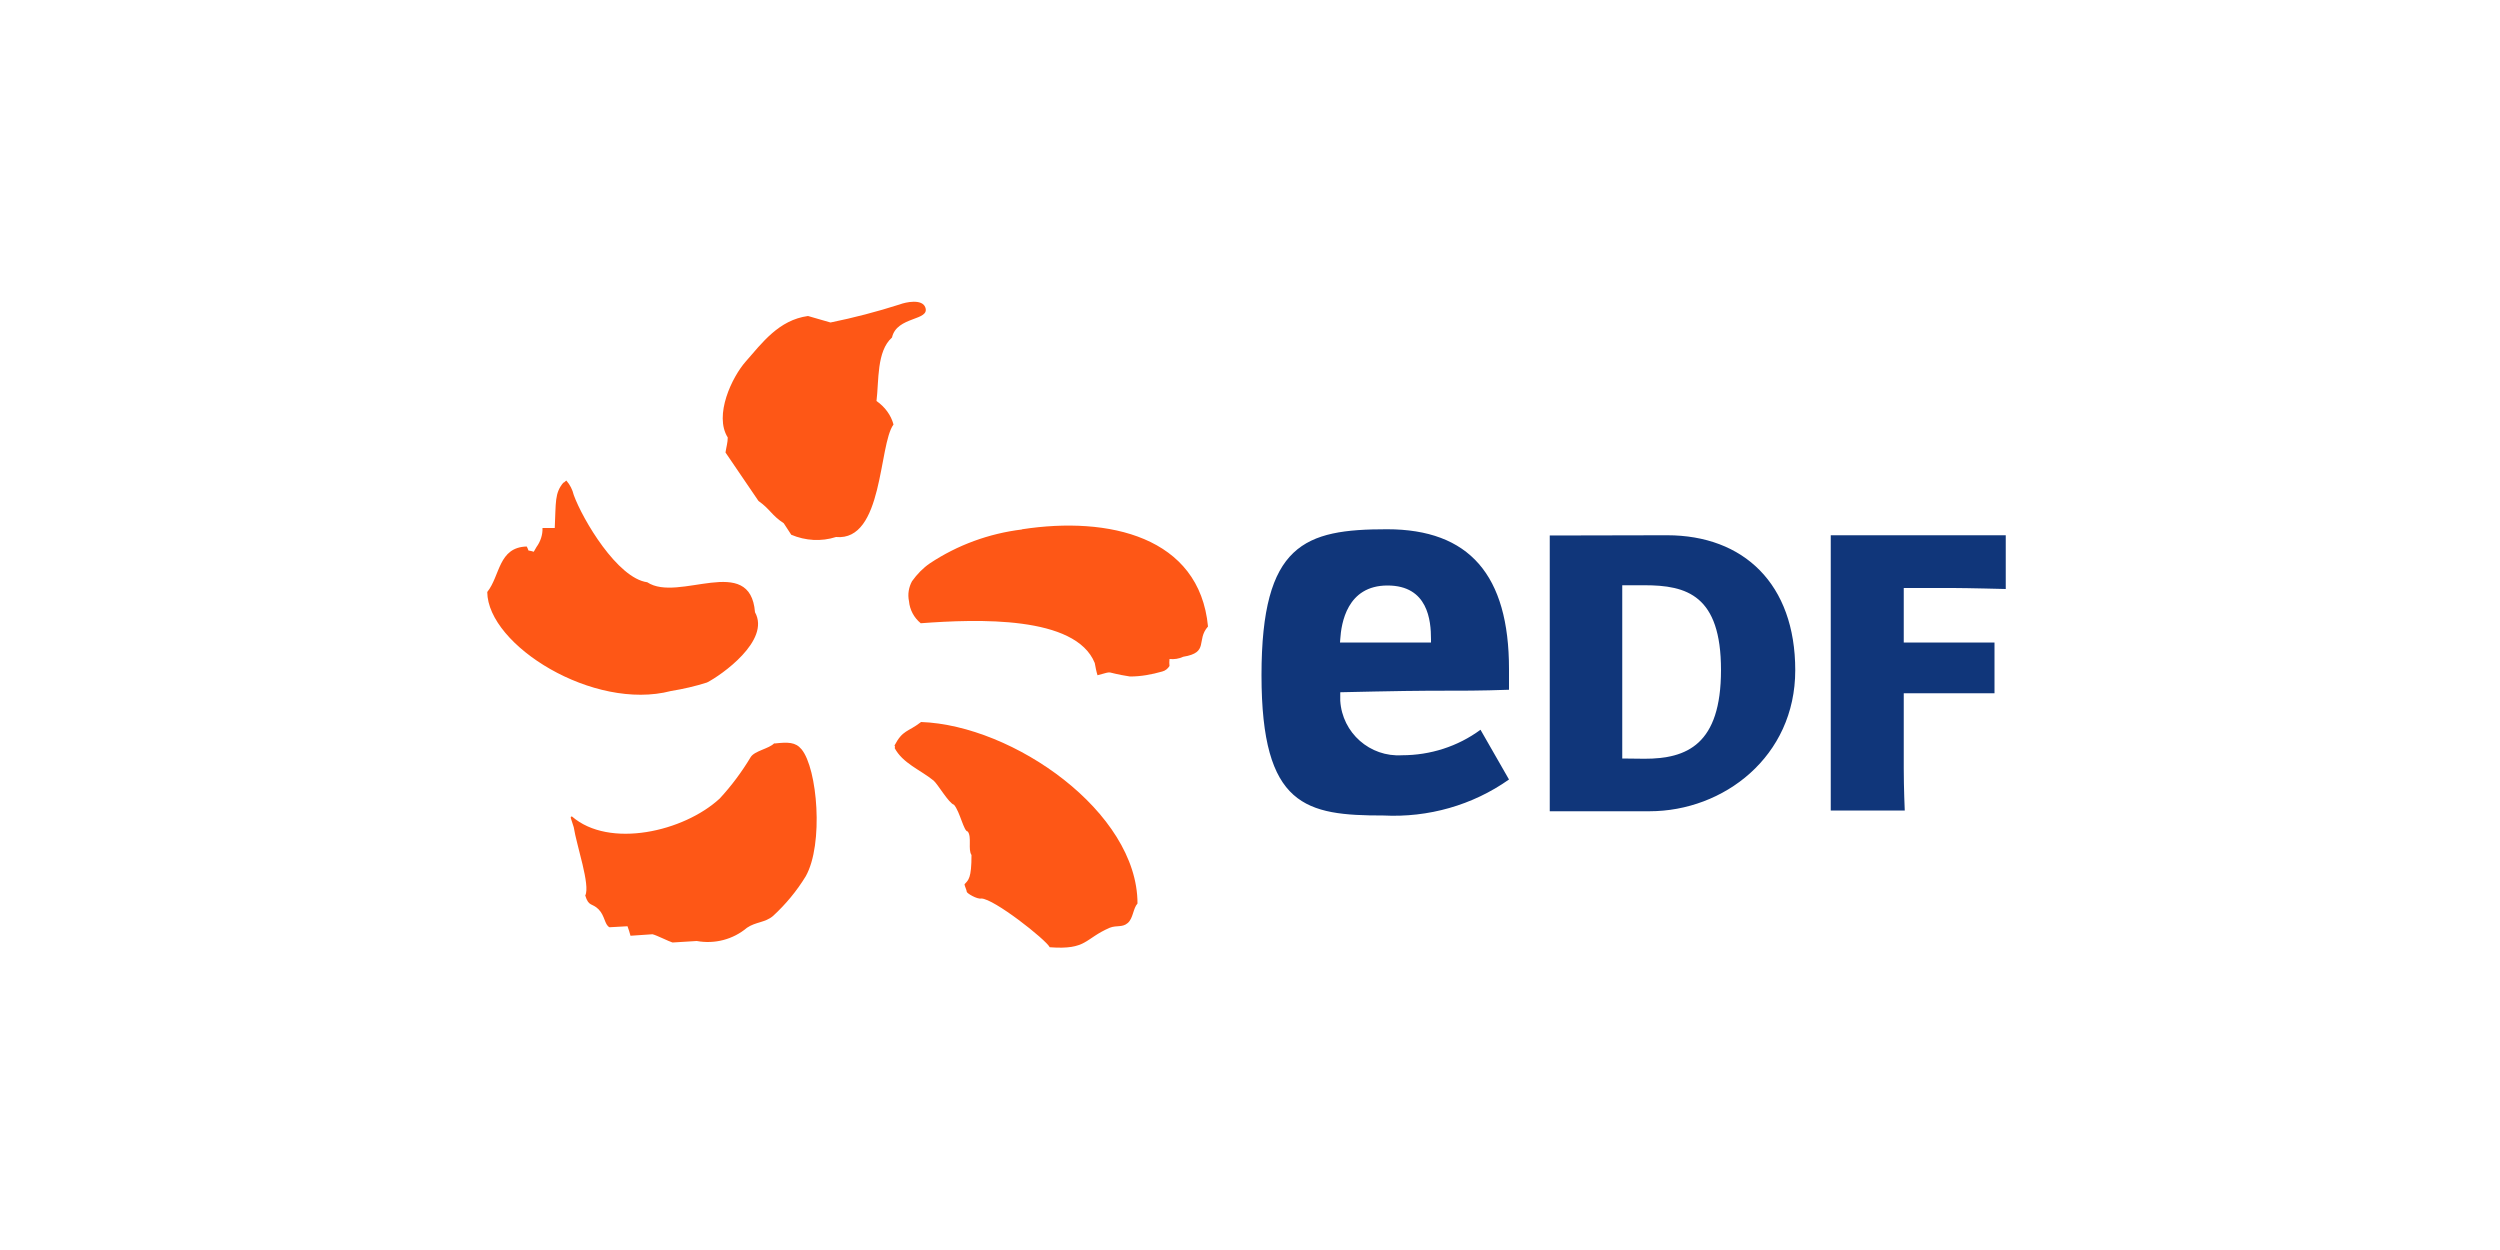
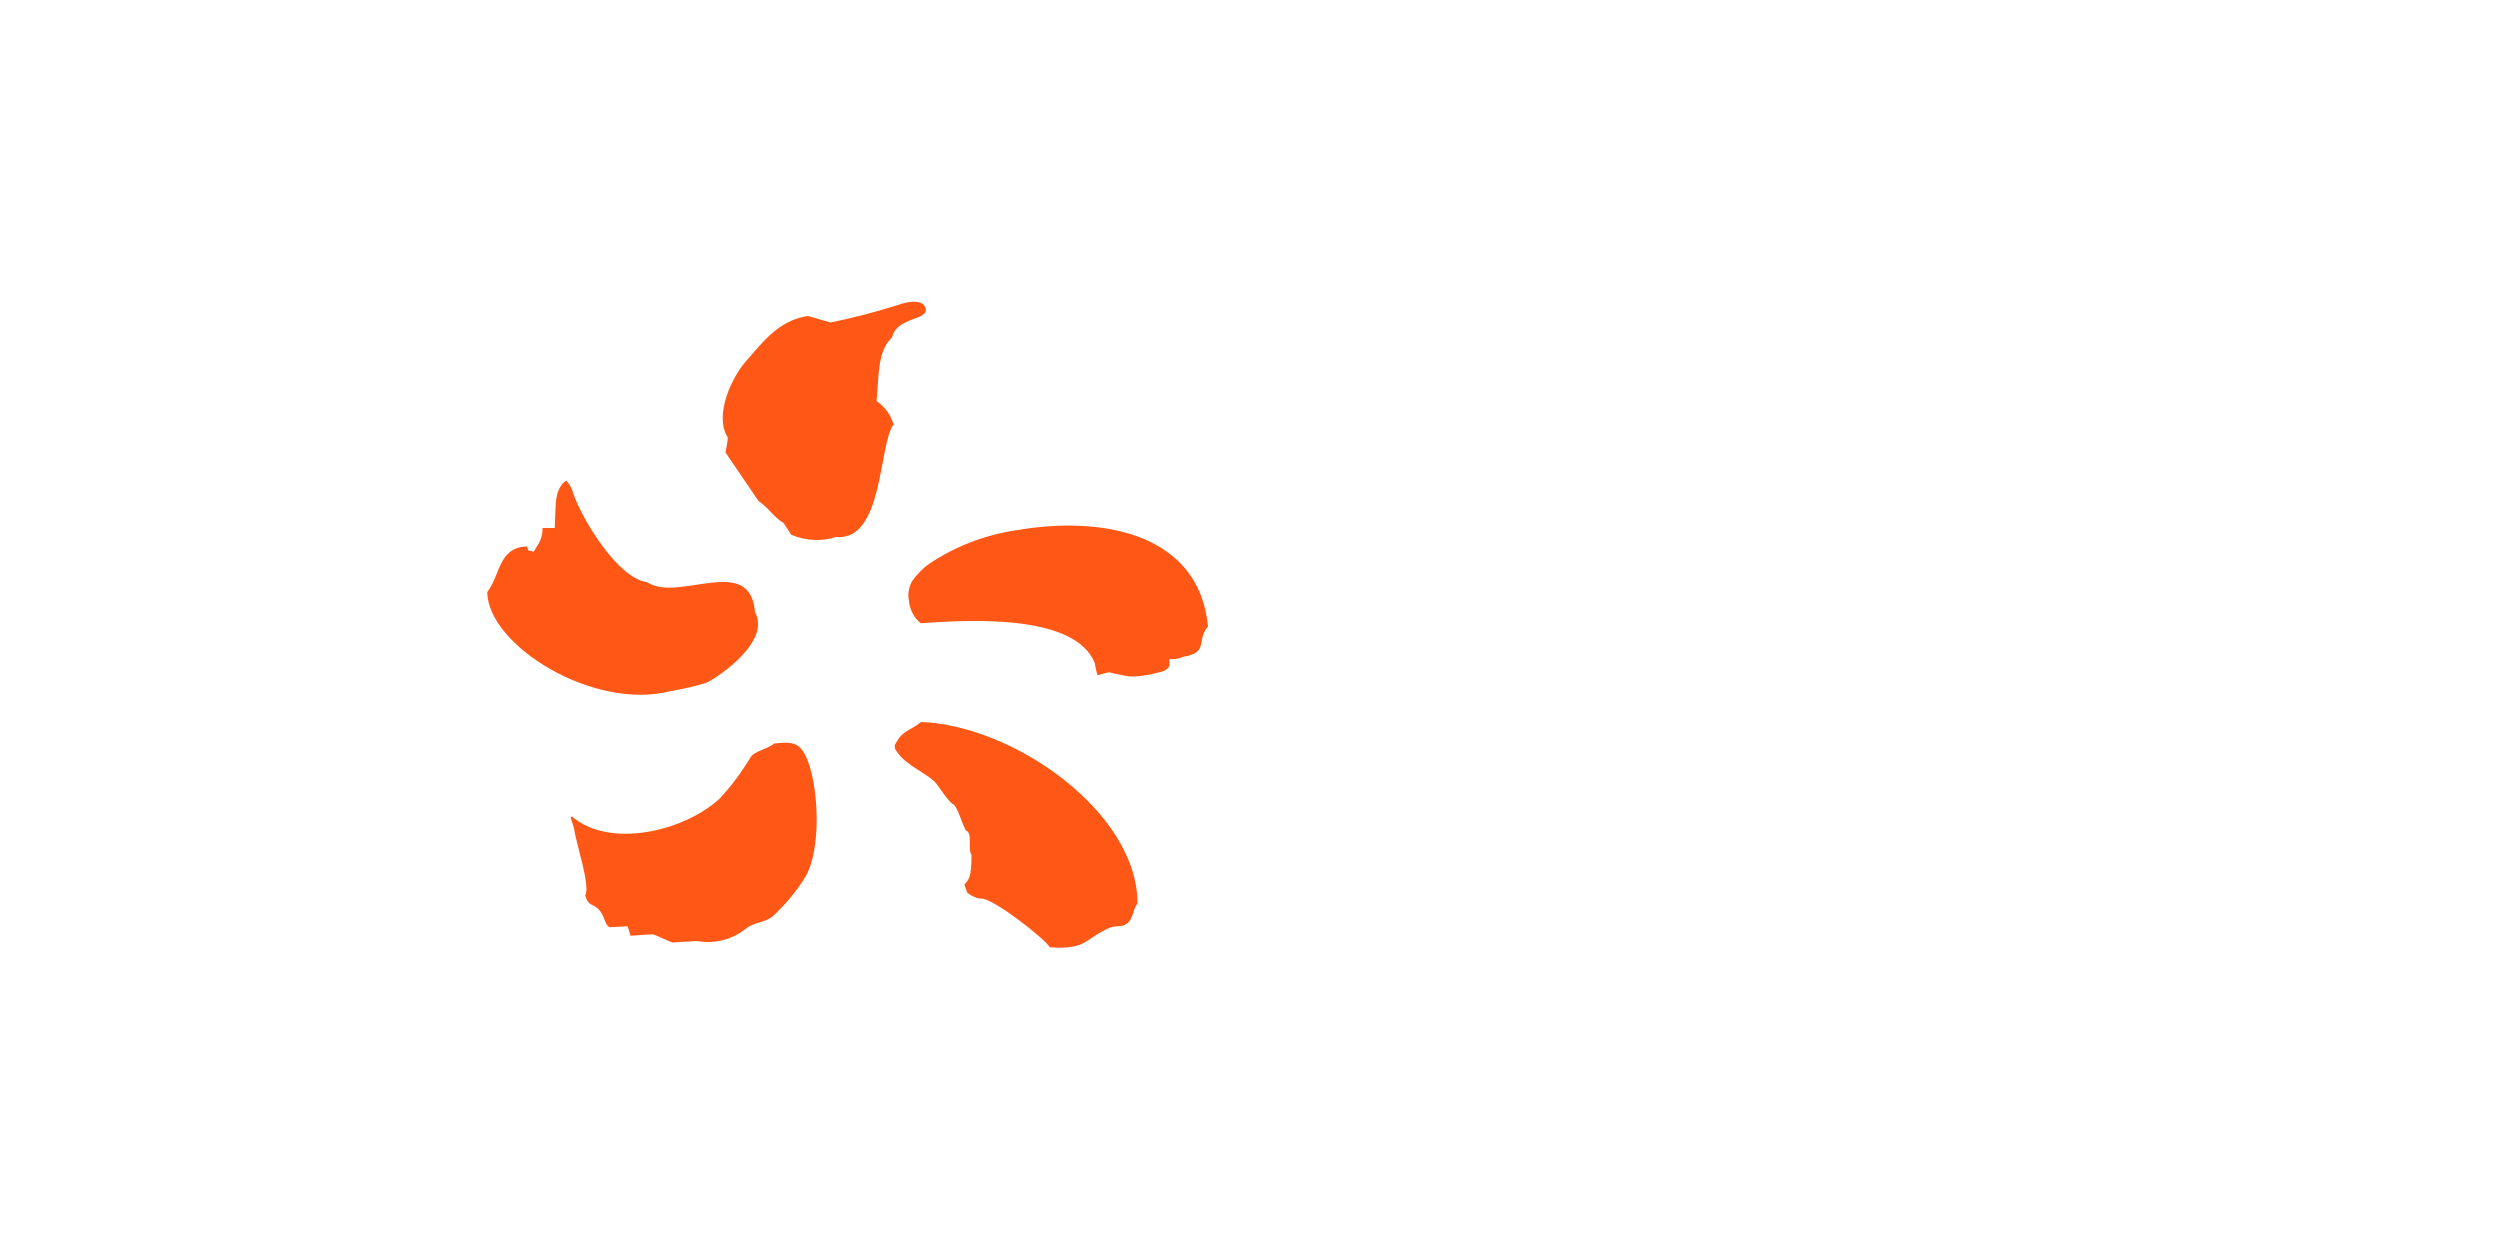
<svg xmlns="http://www.w3.org/2000/svg" version="1.1" id="Layer_1" x="0px" y="0px" viewBox="0 0 1000 500" style="enable-background:new 0 0 1000 500;" xml:space="preserve">
  <style type="text/css">
	.st0{fill-rule:evenodd;clip-rule:evenodd;fill:#FE5716;}
	.st1{fill:#10367A;}
</style>
  <path class="st0" d="M350.6,160.4c1-8.1,0-19.9,6.2-25.4c1.9-8.6,15.4-6.6,13.3-12.1c-1.3-3.4-7.7-2.1-10.3-1.1  c-9.1,2.9-18.3,5.3-27.6,7.2l-9-2.6c-11.7,1.6-18.4,10.8-24.9,18.2c-5.5,6.2-12.8,21.5-7.2,30.4c0,2-0.6,3.9-0.9,6l13.2,19.4  c4.6,3.2,5.2,5.7,10.1,8.9l3,4.6c5.7,2.4,12,2.8,17.9,0.9c19,1.8,17-36.9,23-45C356.4,166,353.9,162.7,350.6,160.4L350.6,160.4  L350.6,160.4z M268.4,276.4c4.9-0.8,9.7-1.9,14.4-3.4c5.7-2.9,25.5-16.8,19.2-28.1c-1.9-23.8-30.6-3.7-43.1-12  c-11.9-1.6-25.8-25-29.4-34.9c-0.5-2.1-1.5-4.1-2.9-5.7c0-0.4-1.2,1.1-1.2,0.7c-3.6,4.2-3,7.9-3.5,18.2H217c0.1,2.7-0.8,5.4-2.4,7.6  l-1.1,1.9c-3.1-1-1.5,0.4-2.8-2.1c-11.4,0.3-10.6,11.7-15.8,18.2C195.1,258.1,237.4,284.5,268.4,276.4L268.4,276.4z M408.7,211.8  c-13.1,1.6-25.7,6.2-36.7,13.5c-2.8,1.9-5.2,4.4-7.2,7.2c-1.3,2.4-1.8,5.2-1.2,8c0.3,3.4,2,6.6,4.7,8.8c22.7-1.7,61.9-3.1,69.6,15.9  c0.3,1.6,0.6,3.3,1.1,4.9c7.2-1.9,2-1.2,13,0.5c4.4,0,8.7-0.8,12.9-2c1.2-0.3,2.2-1.1,2.9-2.2c-0.1-0.9-0.1-1.9,0-2.8  c1.9,0.2,3.8-0.1,5.5-0.9c10.5-1.7,5-6.6,9.9-12.1c-3.4-36-39.8-44.2-74.3-38.9L408.7,211.8L408.7,211.8z M368.3,288.9  c-5.2,4-7.2,3-10.5,9.3c0,0,0.5,0.9,0,0.9c3.2,6.2,10.3,8.8,15.6,13.1c1.7,1.4,6.1,9.1,8.2,9.7c2.4,2.8,3.9,10.7,5.5,10.7  c1.7,2.2,0,7.2,1.5,9.4c0,9.3-1.2,10-2.8,11.7c0,0.6,0.9,2.4,0.9,3s4.2,3.1,5.8,2.7c5,0,25.8,16.4,27.4,19.5  c14.9,1.1,13.8-3.4,24-7.8c2.8-1.1,5,0,7.2-1.9s2.1-5.8,3.9-7.8c0-36.6-49.7-71.3-86.6-72.6L368.3,288.9z M309.7,297.3  c-2.1,2.2-7.8,3-9.4,5.5c-3.6,6-7.7,11.5-12.4,16.6c-14.4,13.3-44.2,20.1-59.1,7.2c-1,0-0.4,0.6,0.7,4.3c1.1,7.2,6.7,23.2,4.6,27.3  c1.4,4.6,2.7,2.9,5.3,5.5s2.4,6.2,4.4,7.2l7.2-0.4c0.4,1.2,0.9,2.5,1.2,3.8l8.8-0.6c1.7,0.4,6.6,2.9,8,3.3l9.7-0.6  c7.2,1.3,14.5-0.6,20.1-5.3c3.5-2.4,7.2-2,10.4-4.7c5.1-4.7,9.5-10,13.1-15.9c7.2-12.8,4.7-43.1-1.7-50.8c-2.4-2.9-5.4-2.9-10.8-2.3  L309.7,297.3z" />
-   <path class="st1" d="M666.8,214.1c30.6,0,51.3,19.4,51.3,54s-28.7,56.4-58.3,56.4h-39.9V214.2L666.8,214.1L666.8,214.1z   M657.8,303.5c16.9,0,30.6-5.6,30.6-35.5s-13.7-33.9-30.6-33.9h-8.9v69.3L657.8,303.5L657.8,303.5z M761.5,307.3  c0,8,0.4,16.9,0.4,16.9h-29.6V214.1h70v21.5c0,0-15.6-0.4-21-0.4h-19.8V257h36.3v20.3h-36.3v29.9L761.5,307.3z M560.8,302.1  c-12.8,0.8-23.9-8.9-24.7-21.8c0-0.7,0-1.5,0-2.2v-1.2c0,0,25.9-0.6,34.7-0.6c14.9,0,21.1,0,32.8-0.4v-8.3  c0-37.6-15.9-55.9-48.8-55.9c-32.9,0-50.2,5.7-50.2,58.4s17.8,56.1,48.8,56.1c17.9,0.9,35.6-4.1,50.2-14.4  c-1.1-1.8-10.3-18.1-11.4-19.9C583.1,298.6,572.1,302.1,560.8,302.1L560.8,302.1L560.8,302.1z M536.1,255.7  c0.4-6.4,2.7-21.5,18.9-21.5s17.4,14,17.4,21.5v1.3H536L536.1,255.7L536.1,255.7z" />
</svg>